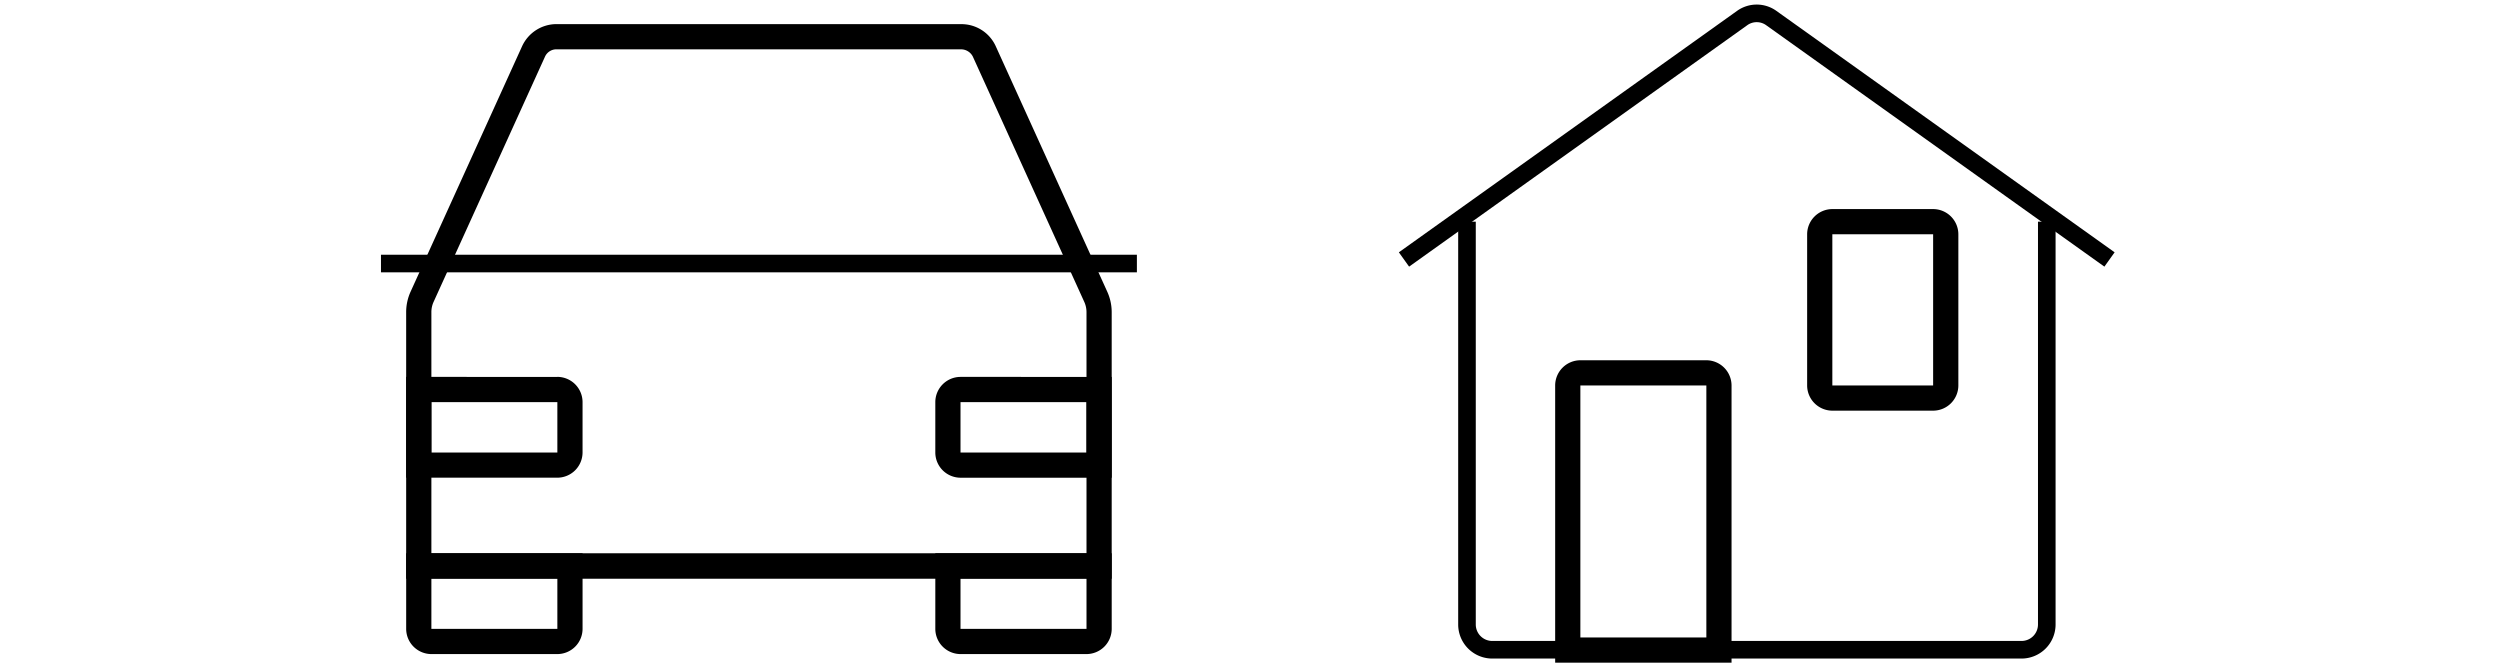
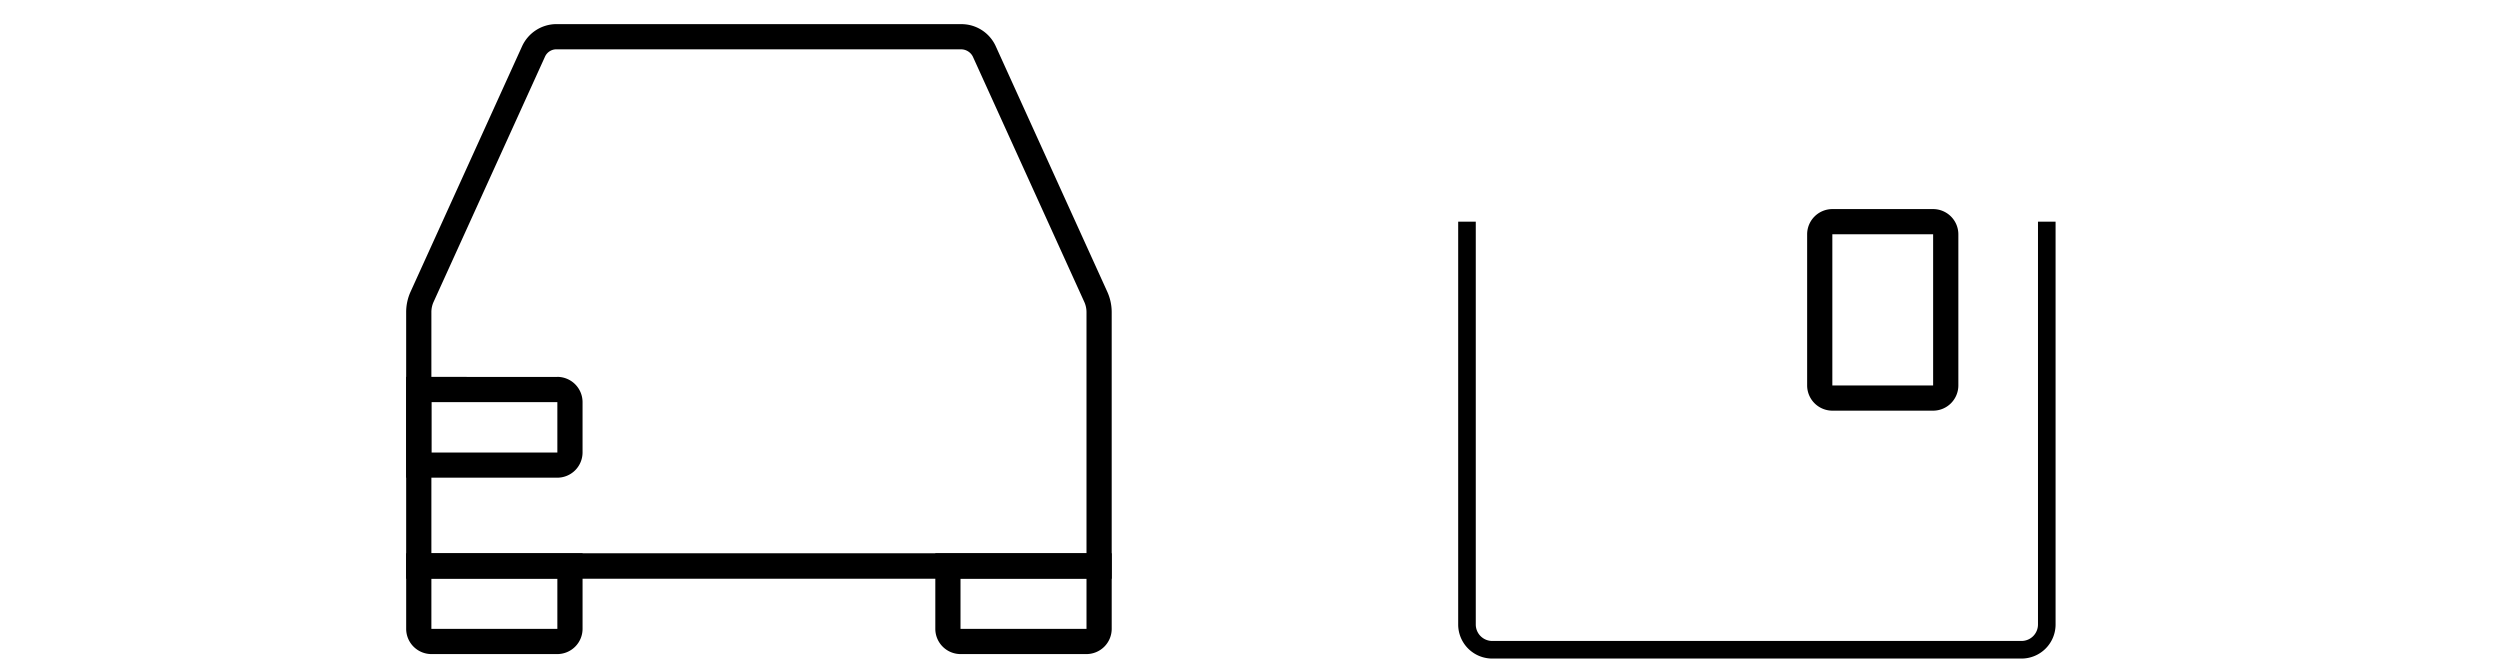
<svg xmlns="http://www.w3.org/2000/svg" id="path" width="362" height="96" viewBox="0 0 362 96">
  <defs>
    <clipPath id="clip-path">
      <rect id="Rectangle_791" data-name="Rectangle 791" width="362" height="96" transform="translate(0.317)" fill="#fff" />
    </clipPath>
  </defs>
  <g id="auto_and_home" data-name="auto and home" transform="translate(-0.317)" clip-path="url(#clip-path)">
    <g id="Icons_Auto_and_home" data-name="Icons_Auto and home" transform="translate(55.482 1.935)">
      <g id="Group_337" data-name="Group 337" transform="translate(0 1.56)">
        <path id="Path_381" data-name="Path 381" d="M317.828,57.279a1.915,1.915,0,0,1,1.678,1.058l16.127,35.5a3.569,3.569,0,0,1,.328,1.5V130.25H241.1V95.333a3.569,3.569,0,0,1,.328-1.5l16.127-35.5a1.811,1.811,0,0,1,1.678-1.058h58.633m0-3.649H259.232a5.49,5.49,0,0,0-5,3.211l-16.127,35.5a7.18,7.18,0,0,0-.657,3.028v38.566H339.61V95.37a7.18,7.18,0,0,0-.657-3.028l-16.127-35.5a5.451,5.451,0,0,0-5-3.211h0Z" transform="translate(-233.801 -53.63)" />
-         <line id="Line_57" data-name="Line 57" x2="109.457" transform="translate(0 34.662)" fill="none" stroke="#000" stroke-linejoin="bevel" stroke-width="2.548" />
        <path id="Path_382" data-name="Path 382" d="M312.844,110.781v7.3H294.6v-7.3h18.243m3.649-3.649h-25.54v10.946a3.659,3.659,0,0,0,3.649,3.649h18.243a3.659,3.659,0,0,0,3.649-3.649V107.133Z" transform="translate(-210.683 -30.512)" />
        <path id="Path_383" data-name="Path 383" d="M259.341,110.781v7.3H241.1v-7.3h18.243m3.649-3.649H237.45v10.946a3.659,3.659,0,0,0,3.649,3.649h18.243a3.659,3.659,0,0,0,3.649-3.649V107.133Z" transform="translate(-233.801 -30.512)" />
-         <path id="Path_384" data-name="Path 384" d="M312.844,92.947v7.3H294.6v-7.3h18.243m3.649-3.649H294.6a3.659,3.659,0,0,0-3.649,3.649v7.3a3.659,3.659,0,0,0,3.649,3.649h21.892V89.3Z" transform="translate(-210.683 -38.218)" />
        <path id="Path_385" data-name="Path 385" d="M259.341,92.947v7.3H241.1v-7.3h18.243m0-3.649H237.45v14.594h21.891a3.659,3.659,0,0,0,3.649-3.649v-7.3a3.659,3.659,0,0,0-3.649-3.649Z" transform="translate(-233.801 -38.218)" />
      </g>
      <g id="Group_338" data-name="Group 338" transform="translate(148.132)">
-         <path id="Path_386" data-name="Path 386" d="M338.34,88.178,387.3,53.225a3.615,3.615,0,0,1,4.232,0L440.5,88.178" transform="translate(-338.34 -52.541)" fill="none" stroke="#000" stroke-linejoin="bevel" stroke-width="2.548" />
        <path id="Path_387" data-name="Path 387" d="M344.71,73.6v58.341a3.659,3.659,0,0,0,3.649,3.649h76.657a3.659,3.659,0,0,0,3.649-3.649V73.6" transform="translate(-335.588 -43.44)" fill="none" stroke="#000" stroke-linejoin="bevel" stroke-width="2.548" />
-         <path id="Path_388" data-name="Path 388" d="M375.518,91.265v36.486H357.275V91.265h18.243m0-3.649H357.275a3.659,3.659,0,0,0-3.649,3.649V131.4h25.54V91.265a3.659,3.659,0,0,0-3.649-3.649Z" transform="translate(-331.735 -37.385)" />
        <path id="Path_389" data-name="Path 389" d="M397.347,75.979V97.87H382.753V75.979h14.594m0-3.649H382.753a3.659,3.659,0,0,0-3.649,3.649V97.87a3.659,3.659,0,0,0,3.649,3.649h14.594A3.659,3.659,0,0,0,401,97.87V75.979a3.659,3.659,0,0,0-3.649-3.649Z" transform="translate(-320.727 -43.99)" />
      </g>
    </g>
  </g>
</svg>